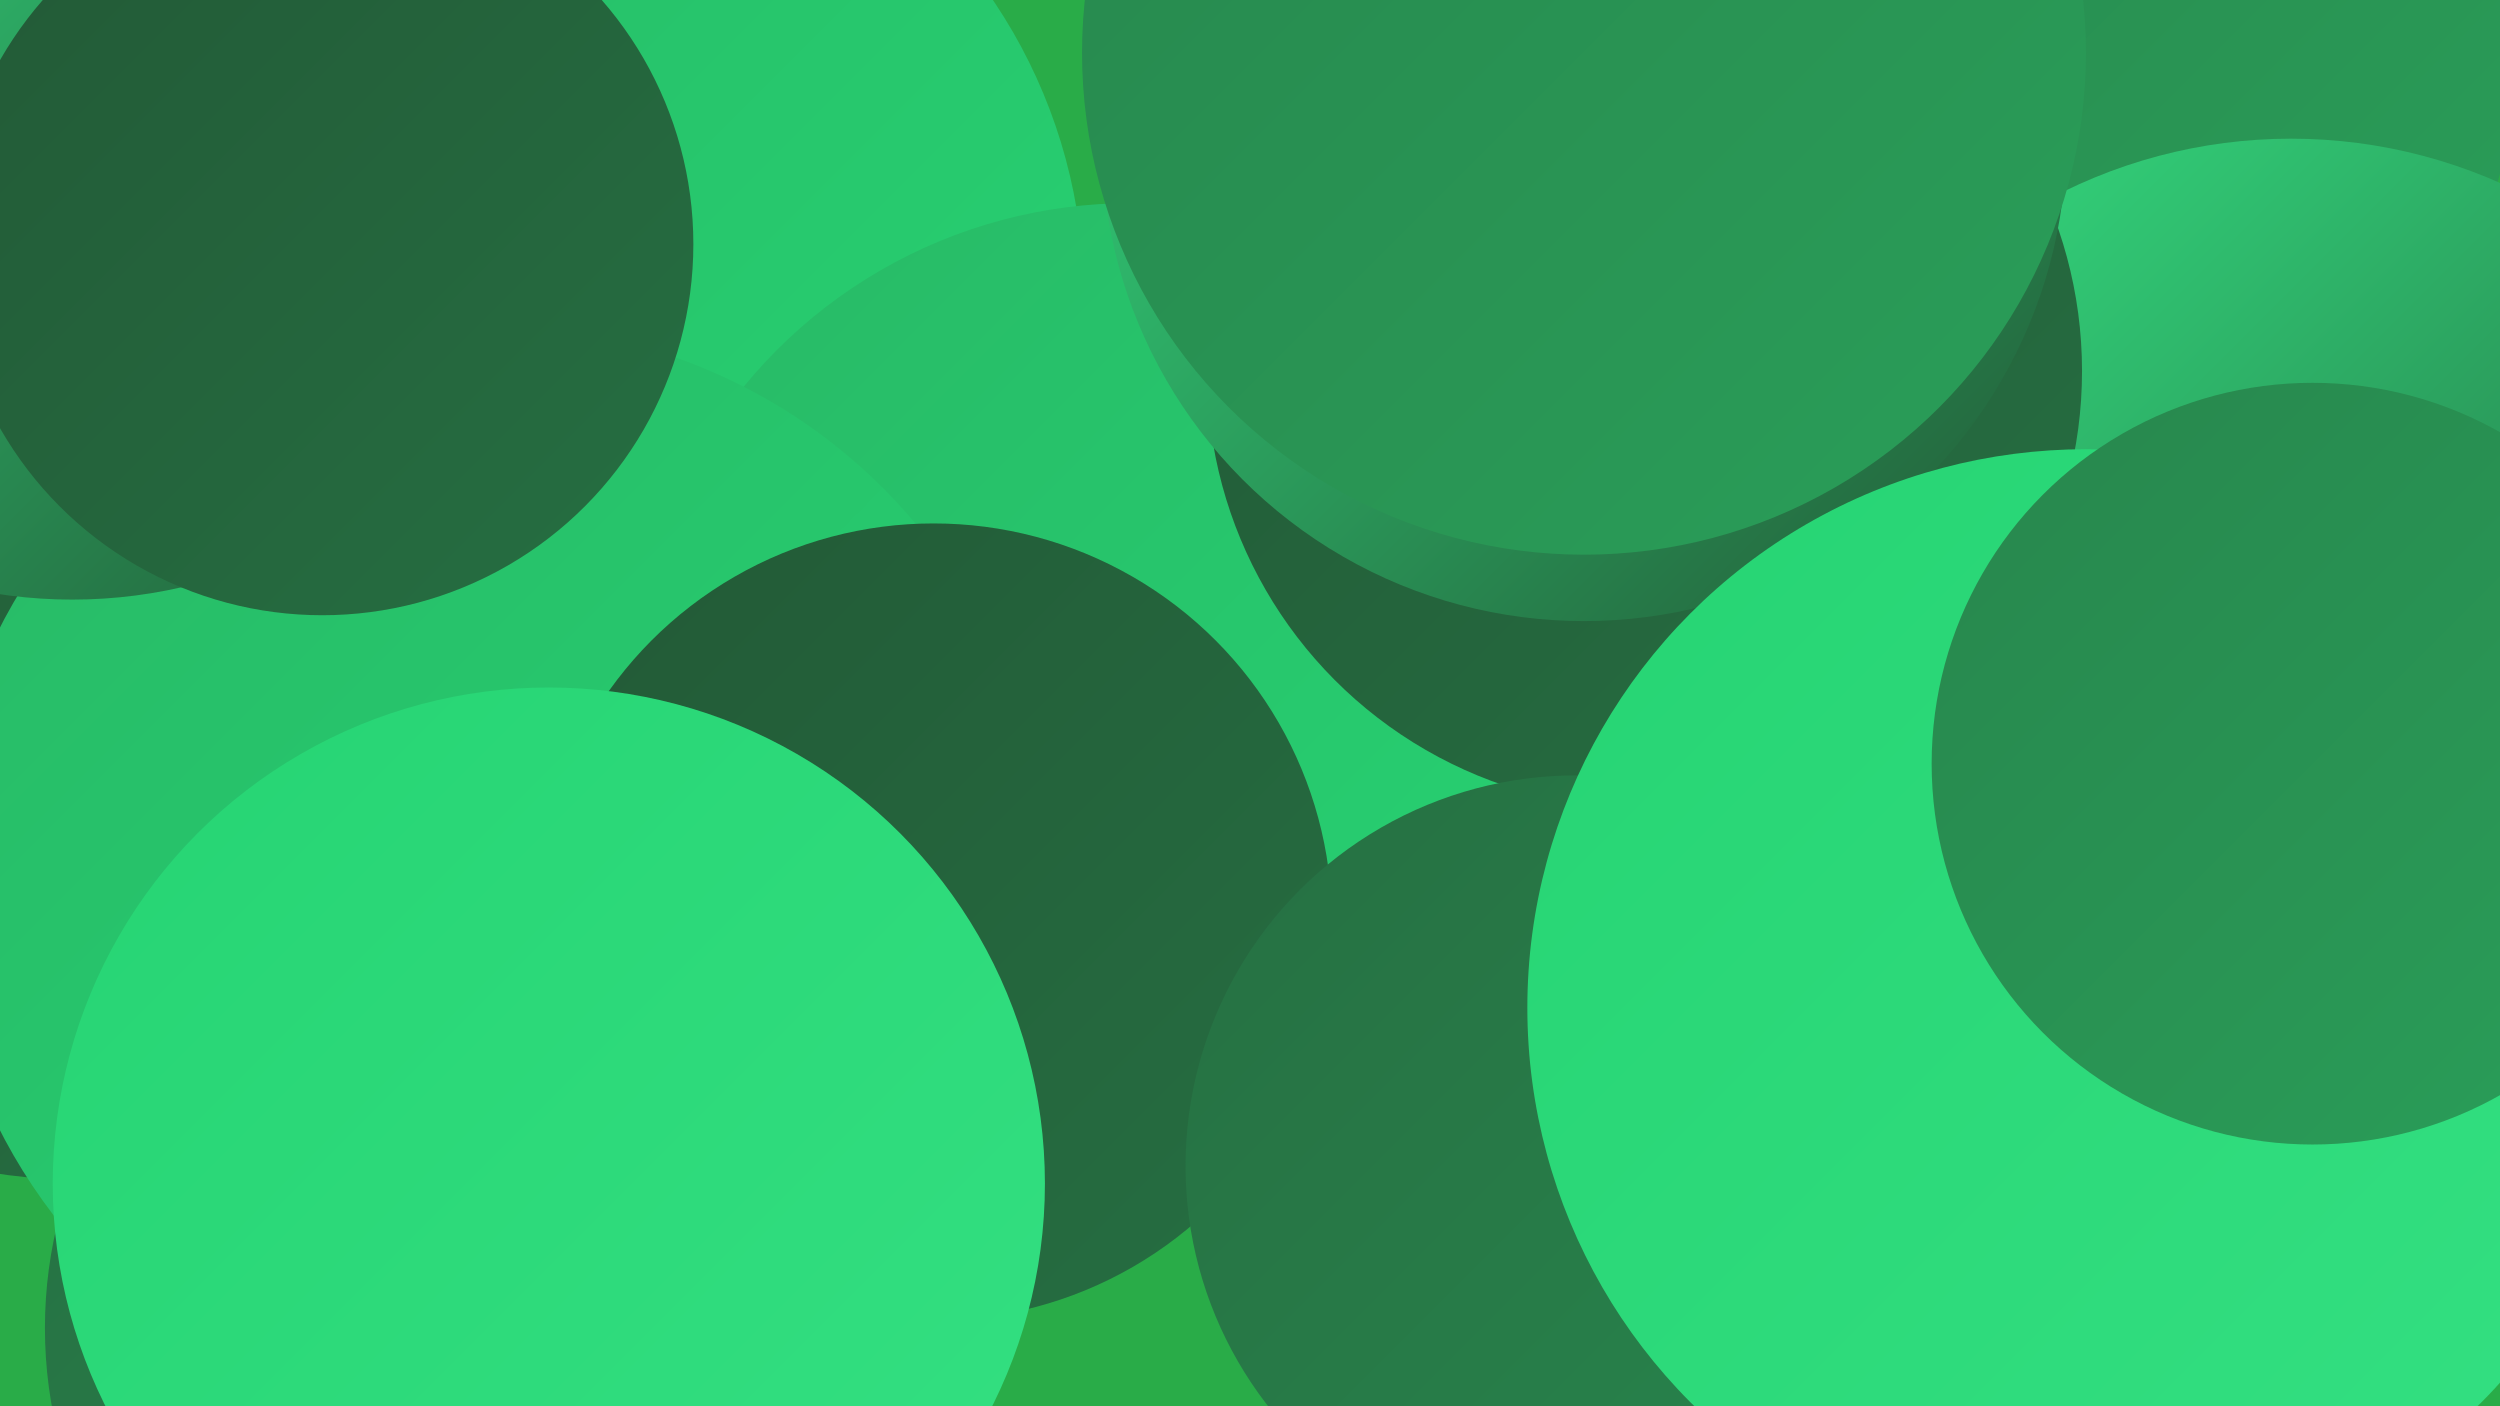
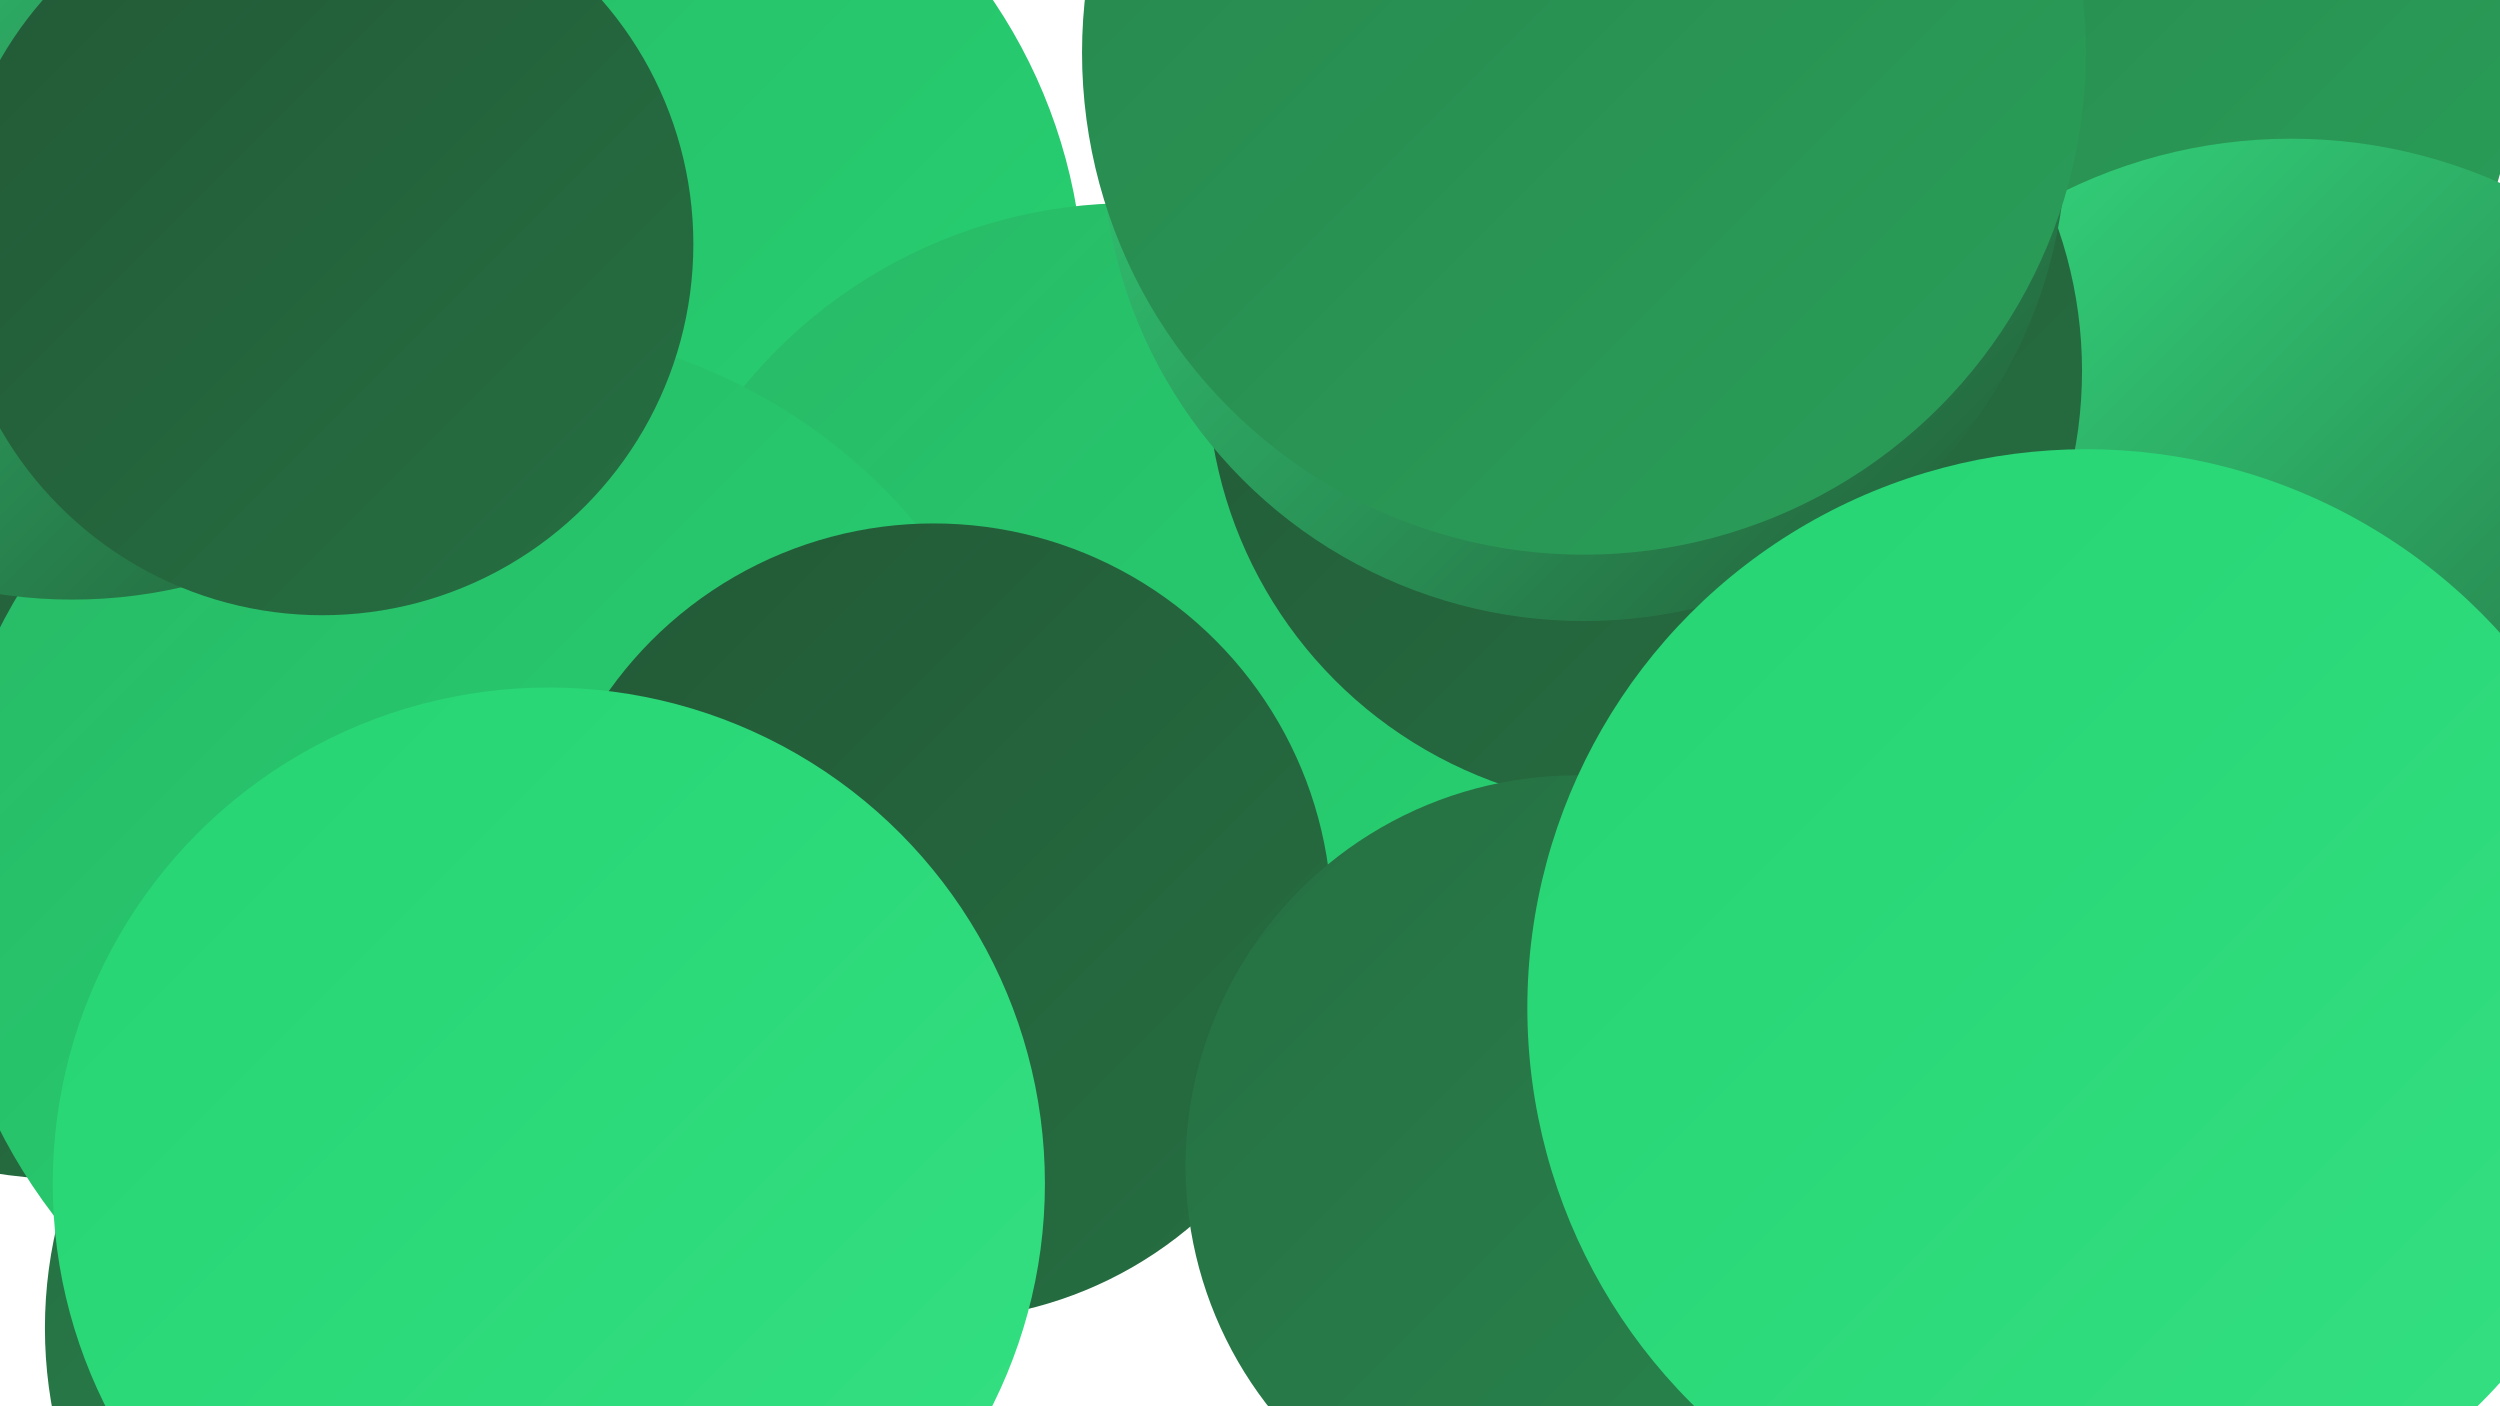
<svg xmlns="http://www.w3.org/2000/svg" width="1280" height="720">
  <defs>
    <linearGradient id="grad0" x1="0%" y1="0%" x2="100%" y2="100%">
      <stop offset="0%" style="stop-color:#225936;stop-opacity:1" />
      <stop offset="100%" style="stop-color:#266f42;stop-opacity:1" />
    </linearGradient>
    <linearGradient id="grad1" x1="0%" y1="0%" x2="100%" y2="100%">
      <stop offset="0%" style="stop-color:#266f42;stop-opacity:1" />
      <stop offset="100%" style="stop-color:#28864d;stop-opacity:1" />
    </linearGradient>
    <linearGradient id="grad2" x1="0%" y1="0%" x2="100%" y2="100%">
      <stop offset="0%" style="stop-color:#28864d;stop-opacity:1" />
      <stop offset="100%" style="stop-color:#299f59;stop-opacity:1" />
    </linearGradient>
    <linearGradient id="grad3" x1="0%" y1="0%" x2="100%" y2="100%">
      <stop offset="0%" style="stop-color:#299f59;stop-opacity:1" />
      <stop offset="100%" style="stop-color:#28b966;stop-opacity:1" />
    </linearGradient>
    <linearGradient id="grad4" x1="0%" y1="0%" x2="100%" y2="100%">
      <stop offset="0%" style="stop-color:#28b966;stop-opacity:1" />
      <stop offset="100%" style="stop-color:#26d473;stop-opacity:1" />
    </linearGradient>
    <linearGradient id="grad5" x1="0%" y1="0%" x2="100%" y2="100%">
      <stop offset="0%" style="stop-color:#26d473;stop-opacity:1" />
      <stop offset="100%" style="stop-color:#34e082;stop-opacity:1" />
    </linearGradient>
    <linearGradient id="grad6" x1="0%" y1="0%" x2="100%" y2="100%">
      <stop offset="0%" style="stop-color:#34e082;stop-opacity:1" />
      <stop offset="100%" style="stop-color:#225936;stop-opacity:1" />
    </linearGradient>
  </defs>
-   <rect width="1280" height="720" fill="#29ac48" />
  <circle cx="177" cy="162" r="184" fill="url(#grad5)" />
  <circle cx="131" cy="222" r="243" fill="url(#grad0)" />
  <circle cx="40" cy="327" r="277" fill="url(#grad0)" />
  <circle cx="251" cy="680" r="228" fill="url(#grad1)" />
  <circle cx="284" cy="152" r="271" fill="url(#grad4)" />
  <circle cx="579" cy="360" r="256" fill="url(#grad4)" />
  <circle cx="1059" cy="29" r="229" fill="url(#grad2)" />
  <circle cx="1081" cy="500" r="279" fill="url(#grad0)" />
  <circle cx="252" cy="450" r="283" fill="url(#grad4)" />
  <circle cx="1173" cy="335" r="264" fill="url(#grad6)" />
  <circle cx="842" cy="190" r="224" fill="url(#grad0)" />
  <circle cx="37" cy="56" r="251" fill="url(#grad6)" />
  <circle cx="478" cy="472" r="204" fill="url(#grad0)" />
  <circle cx="807" cy="597" r="200" fill="url(#grad1)" />
  <circle cx="811" cy="71" r="247" fill="url(#grad6)" />
  <circle cx="811" cy="27" r="257" fill="url(#grad2)" />
  <circle cx="281" cy="606" r="254" fill="url(#grad5)" />
  <circle cx="165" cy="125" r="190" fill="url(#grad0)" />
  <circle cx="1068" cy="516" r="286" fill="url(#grad5)" />
-   <circle cx="1184" cy="391" r="195" fill="url(#grad2)" />
</svg>